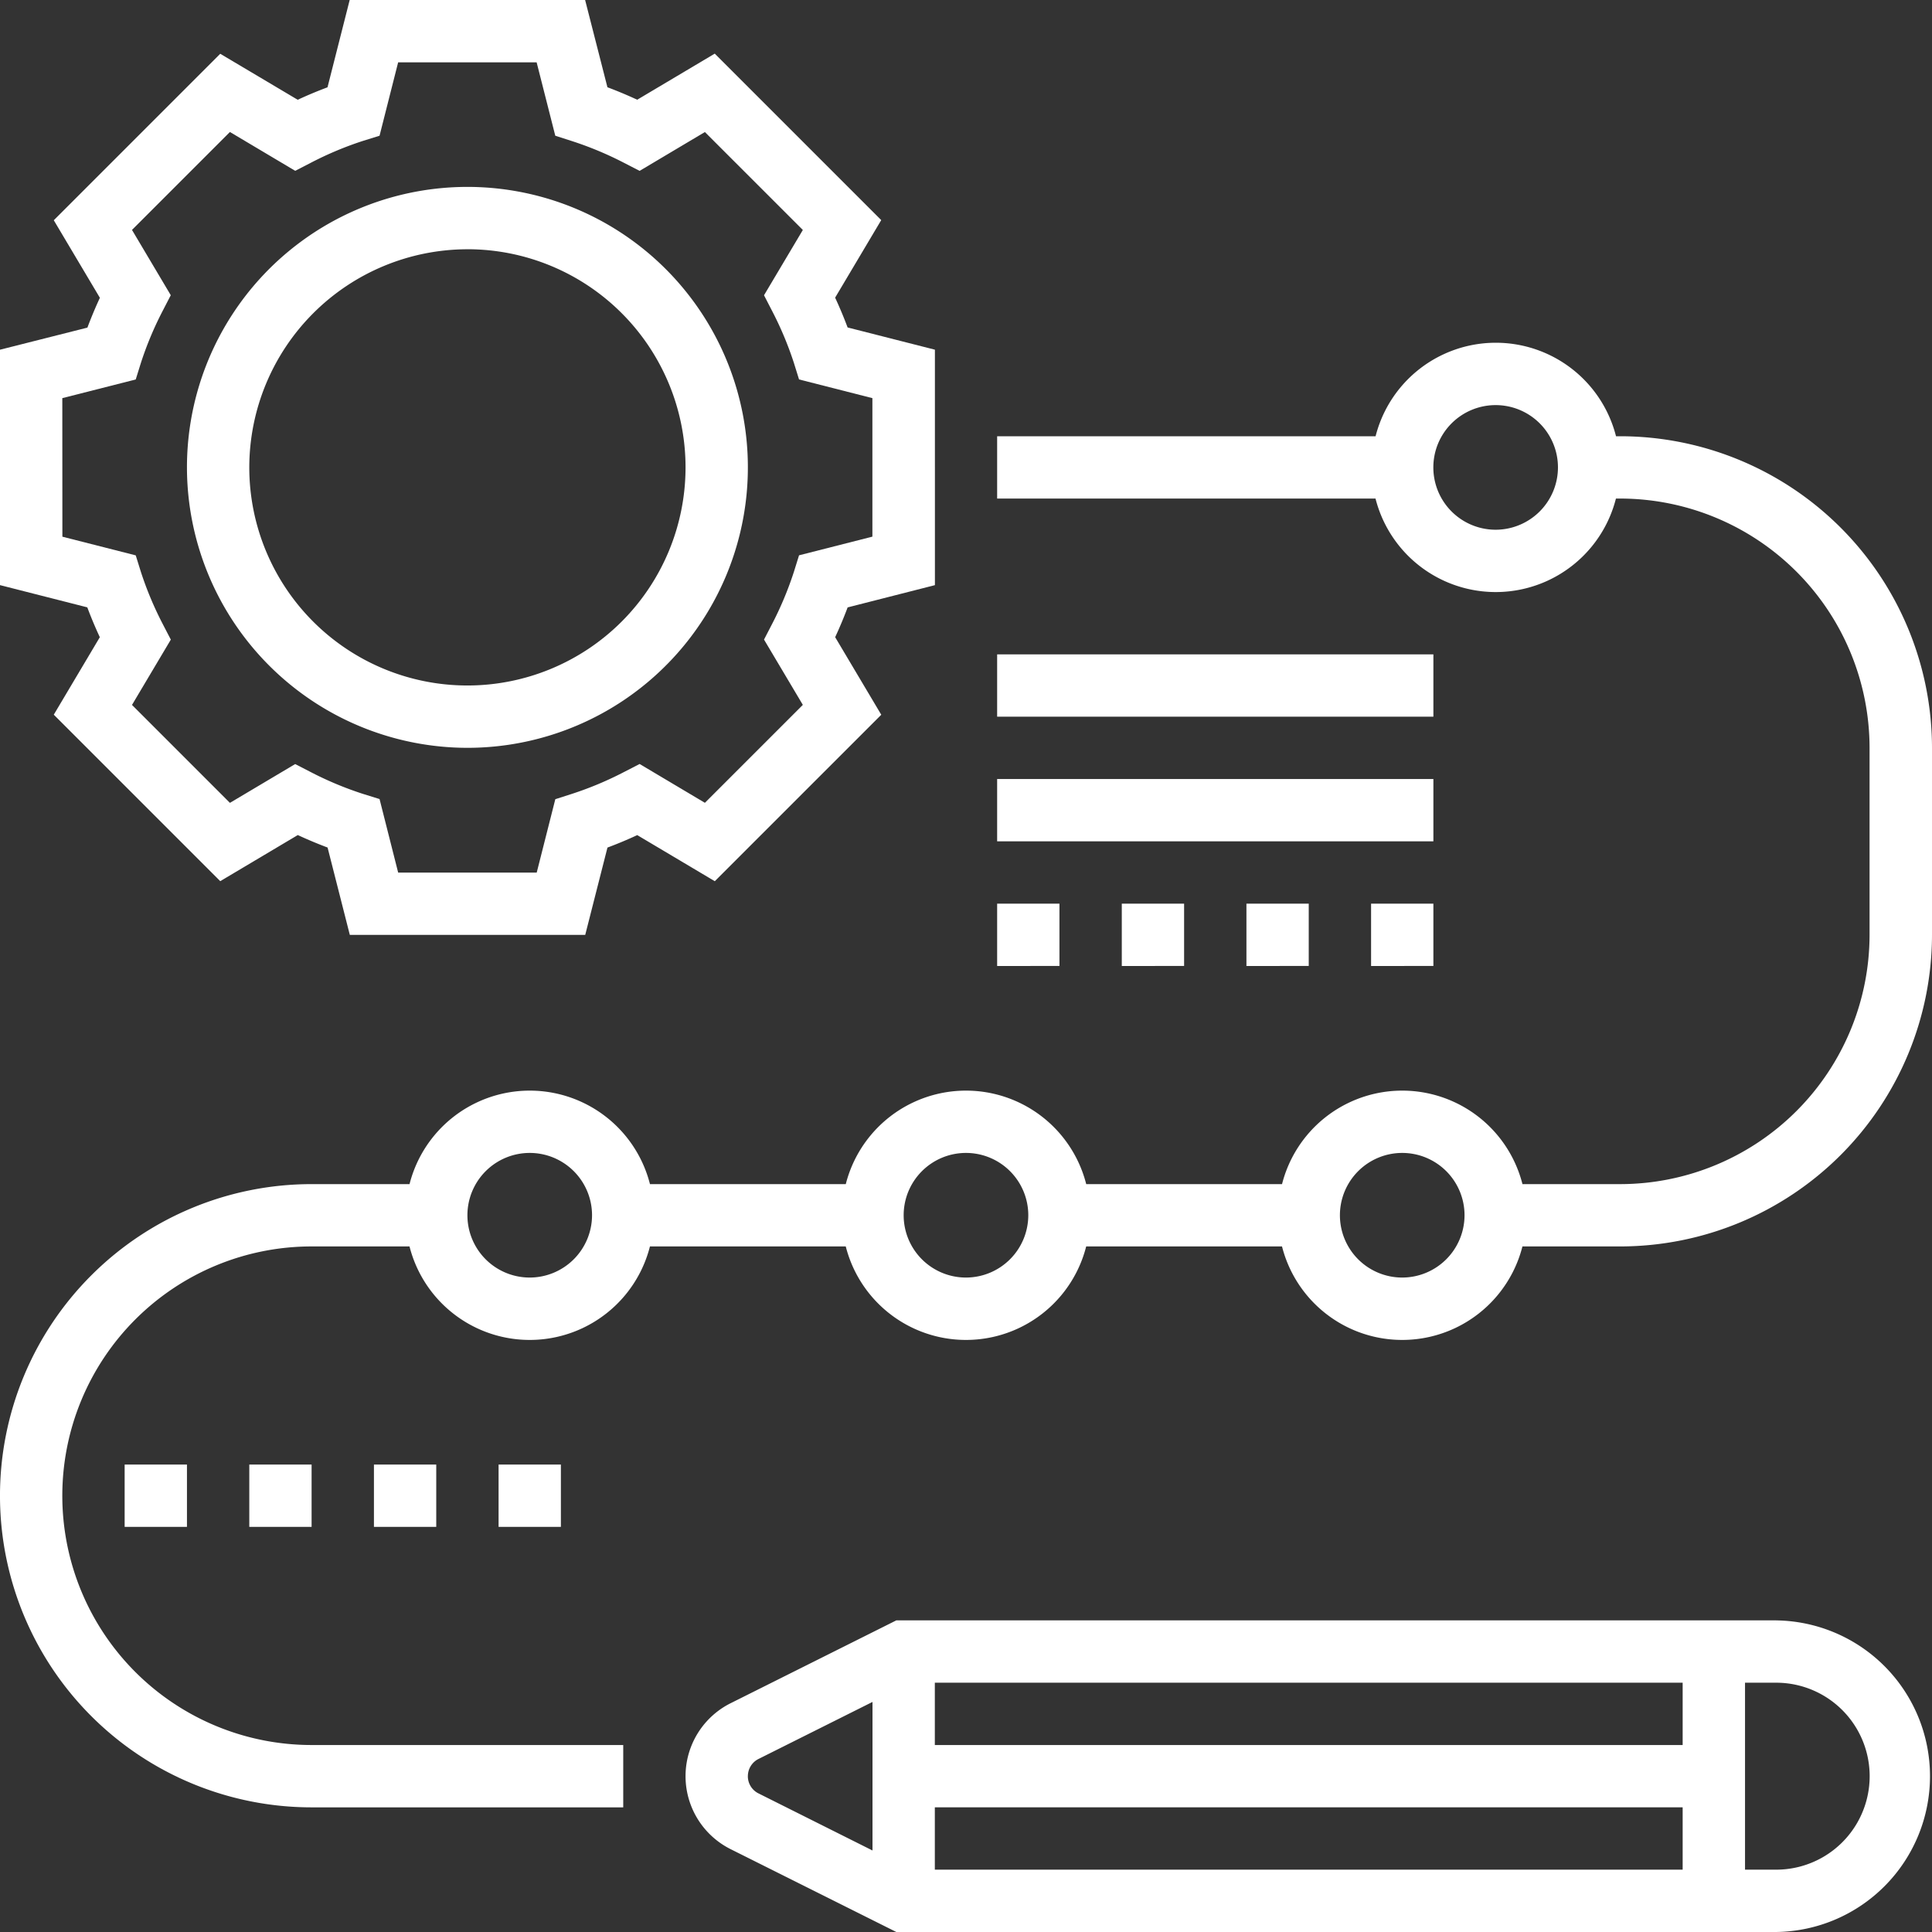
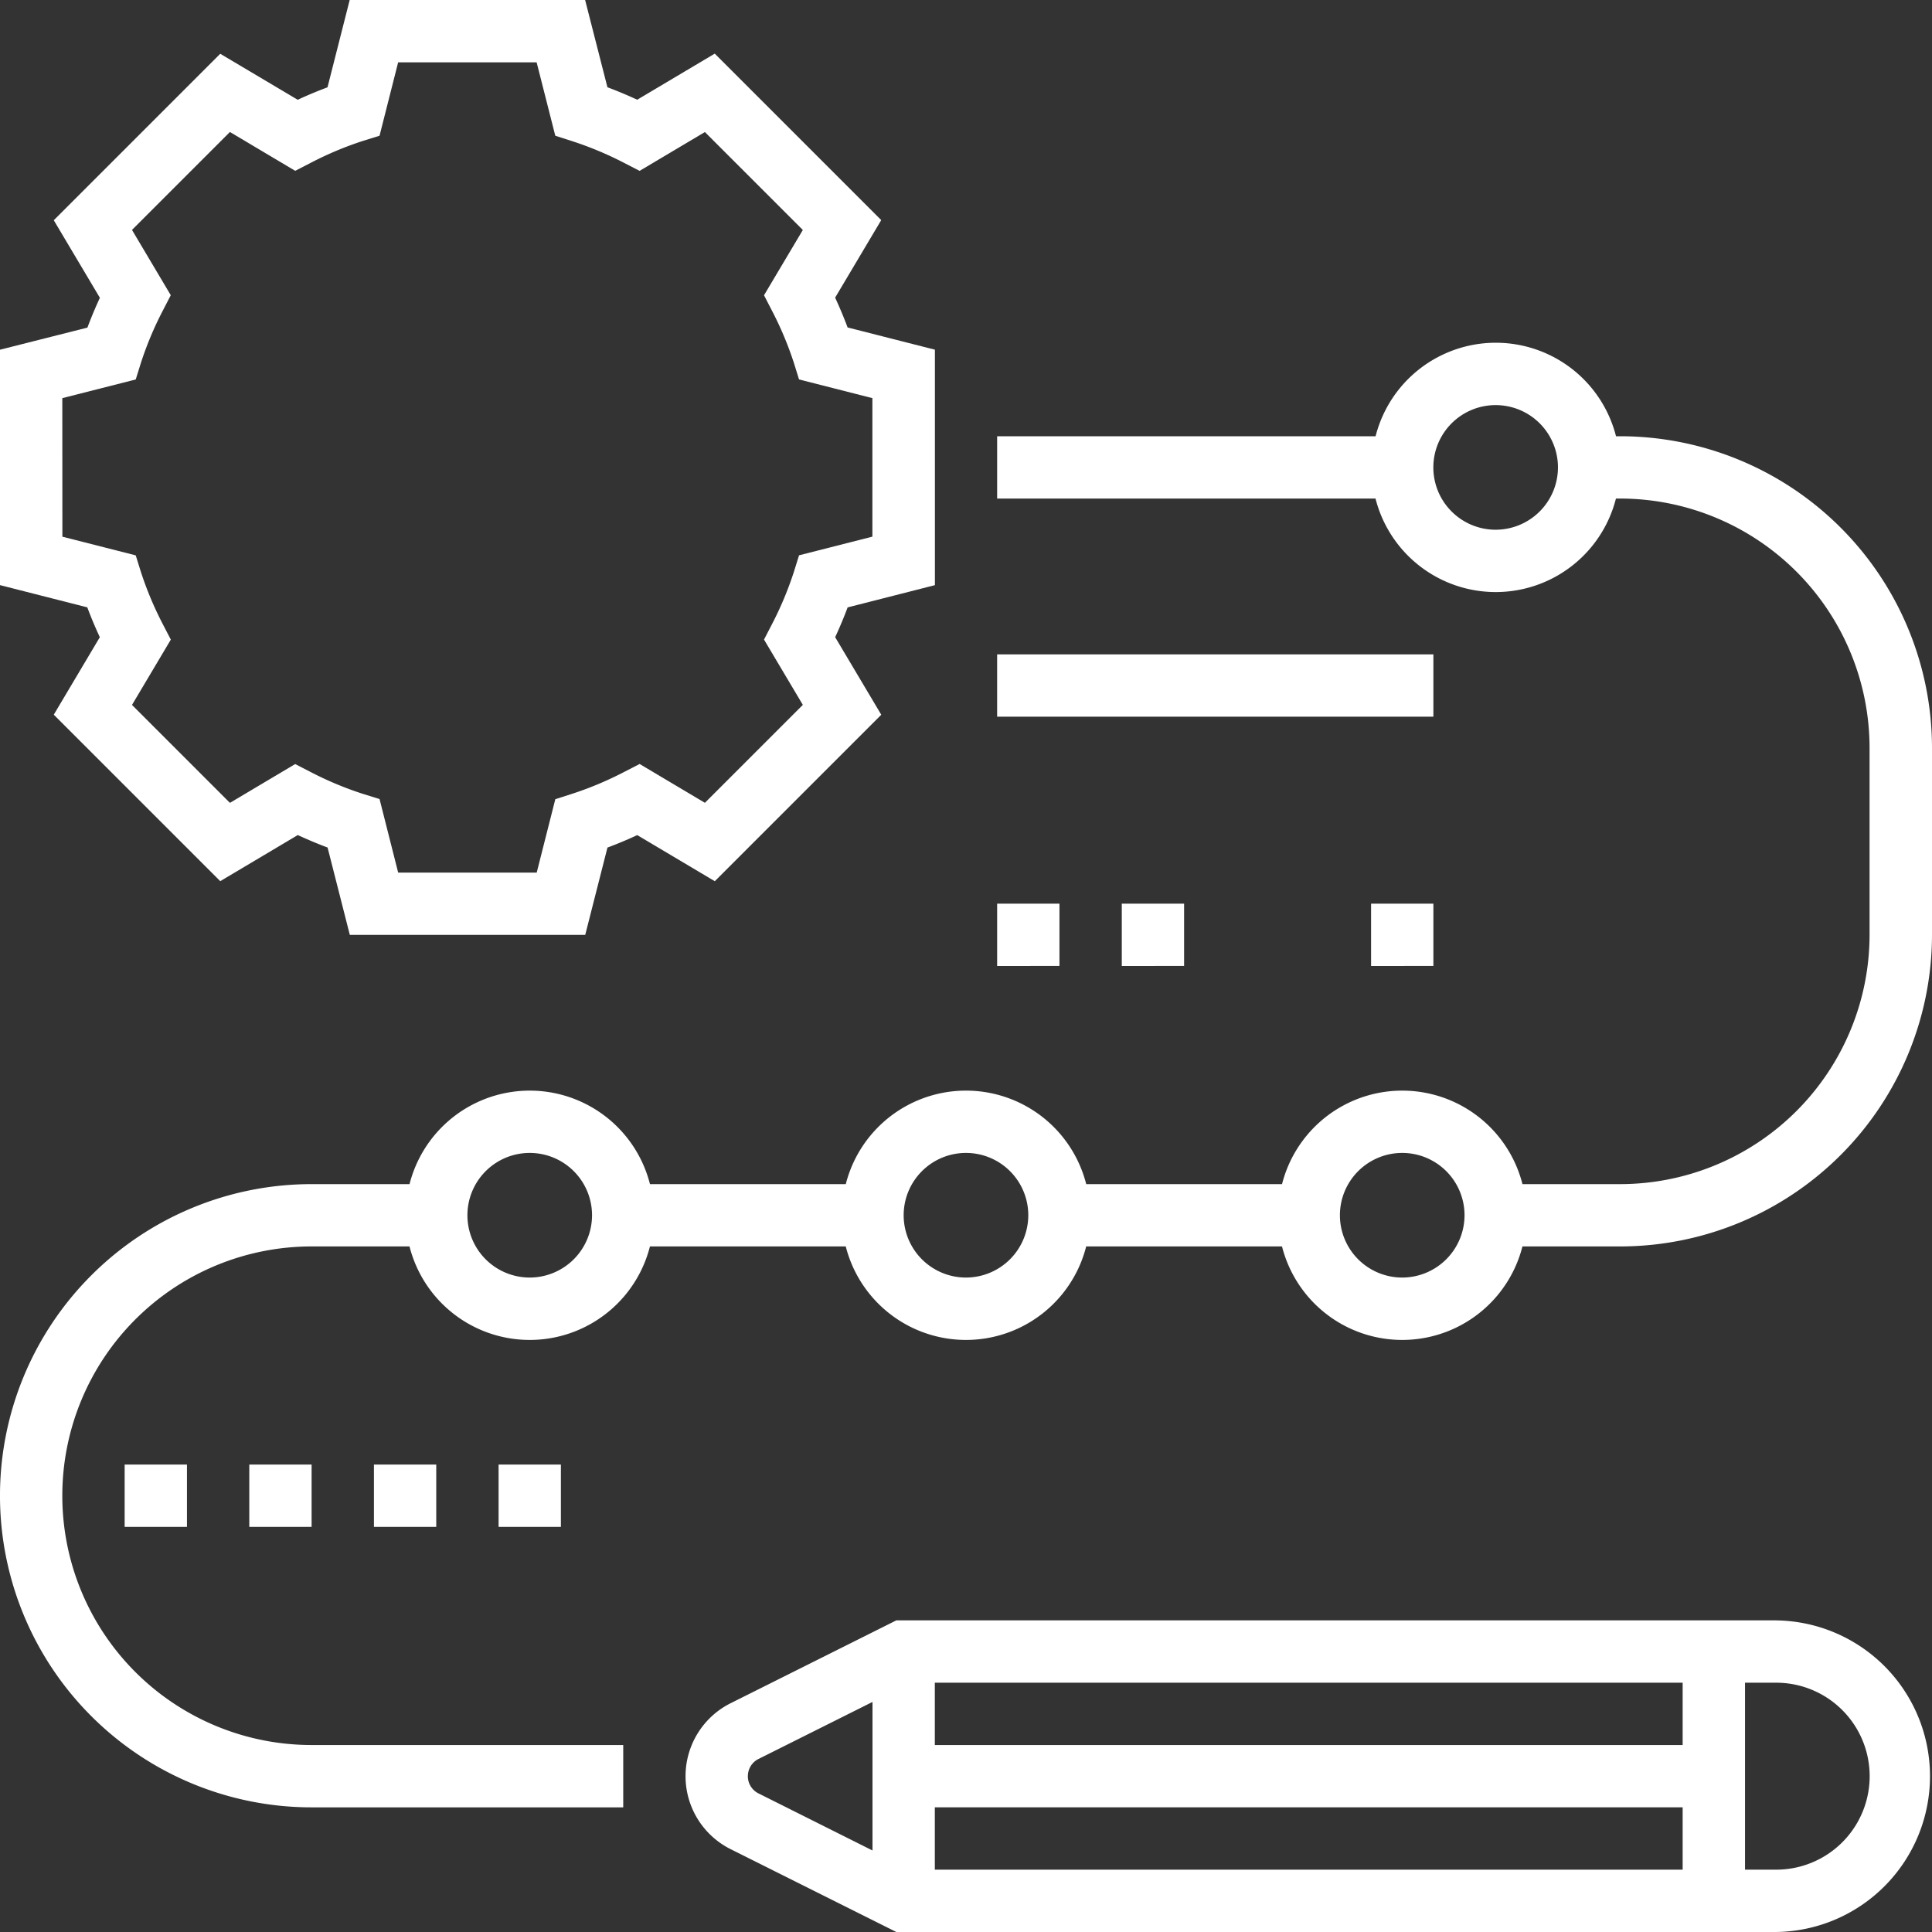
<svg xmlns="http://www.w3.org/2000/svg" width="75.438" height="75.438" viewBox="0 0 75.438 75.438">
  <rect x="0" y="0" width="75.438" height="75.438" fill="#333333" stroke="none" />
  <g id="procedure" transform="translate(-1 -1)">
    <path id="Tracé_44" data-name="Tracé 44" d="M4.9,25.877,3.1,28.906l6.5,6.5,3.028-1.8c.386.179.776.342,1.163.487l.868,3.411h9.192l.868-3.409c.387-.145.777-.307,1.163-.487l3.028,1.8,6.5-6.5-1.8-3.028c.179-.386.342-.775.487-1.163l3.408-.869V14.654l-3.409-.868c-.145-.388-.308-.777-.487-1.164l1.8-3.028-6.5-6.5-3.028,1.8c-.386-.179-.776-.342-1.163-.487L23.847,1H14.654l-.866,3.409c-.387.145-.777.307-1.163.487L9.6,3.1,3.1,9.6l1.8,3.028q-.268.58-.487,1.164L1,14.655v9.192l3.409.868q.217.582.487,1.162ZM3.433,16.546,6.3,15.817l.2-.642a13.329,13.329,0,0,1,.858-2.048l.31-.6L6.154,9.978,9.978,6.154,12.527,7.67l.6-.309A13.357,13.357,0,0,1,15.177,6.5L15.82,6.3l.726-2.865h5.408L22.682,6.3l.642.206a13.357,13.357,0,0,1,2.051.857l.6.309,2.549-1.516,3.824,3.824-1.516,2.549.31.6A13.379,13.379,0,0,1,32,15.174l.2.642,2.864.73v5.408l-2.864.729-.2.642a13.391,13.391,0,0,1-.857,2.048l-.311.6,1.516,2.55-3.824,3.824-2.549-1.516-.6.309A13.358,13.358,0,0,1,23.325,32l-.642.206-.726,2.865H16.547L15.82,32.2,15.177,32a13.357,13.357,0,0,1-2.051-.857l-.6-.309L9.978,32.349,6.154,28.525l1.516-2.55-.311-.6A13.391,13.391,0,0,1,6.5,23.327l-.2-.642-2.864-.729Z" transform="translate(0 0)" fill="#fff" />
-     <path id="Tracé_45" data-name="Tracé 45" d="M17.951,28.9A10.951,10.951,0,1,0,7,17.951,10.963,10.963,0,0,0,17.951,28.9Zm0-19.468a8.517,8.517,0,1,1-8.517,8.517A8.527,8.527,0,0,1,17.951,9.433Z" transform="translate(1.3 1.3)" fill="#fff" />
    <path id="Tracé_46" data-name="Tracé 46" d="M65.586,53H31.23l-6.468,3.234a3.186,3.186,0,0,0,0,5.7l6.469,3.234H65.586a6.084,6.084,0,0,0,0-12.167ZM32.734,60.3h29.2v2.433h-29.2Zm29.2-2.433h-29.2V55.433h29.2Zm-36.5,1.217a.748.748,0,0,1,.416-.673L30.3,56.185v5.8L25.85,59.757A.748.748,0,0,1,25.433,59.084Zm40.152,3.65H64.369v-7.3h1.217a3.65,3.65,0,0,1,0,7.3Z" transform="translate(4.768 11.27)" fill="#fff" />
    <path id="Tracé_47" data-name="Tracé 47" d="M64.27,15.65H64.1a4.843,4.843,0,0,0-9.388,0H39.935v2.433H54.709a4.843,4.843,0,0,0,9.388,0h.173A9.745,9.745,0,0,1,74,27.818v7.3a9.745,9.745,0,0,1-9.734,9.734H60.447a4.843,4.843,0,0,0-9.388,0H43.413a4.843,4.843,0,0,0-9.388,0H26.379a4.843,4.843,0,0,0-9.388,0H13.167a12.167,12.167,0,0,0,0,24.335H25.335V66.753H13.167a9.734,9.734,0,0,1,0-19.468H16.99a4.843,4.843,0,0,0,9.388,0h7.646a4.843,4.843,0,0,0,9.388,0h7.646a4.843,4.843,0,0,0,9.388,0H64.27A12.181,12.181,0,0,0,76.438,35.118v-7.3A12.181,12.181,0,0,0,64.27,15.65ZM59.4,19.3a2.433,2.433,0,1,1,2.433-2.433A2.436,2.436,0,0,1,59.4,19.3ZM21.684,48.5a2.433,2.433,0,1,1,2.433-2.433A2.436,2.436,0,0,1,21.684,48.5Zm17.034,0a2.433,2.433,0,1,1,2.433-2.433A2.436,2.436,0,0,1,38.719,48.5Zm17.034,0a2.433,2.433,0,1,1,2.433-2.433A2.436,2.436,0,0,1,55.753,48.5Z" transform="translate(0 2.384)" fill="#fff" />
    <path id="Tracé_48" data-name="Tracé 48" d="M33,22H50.034v2.433H33Z" transform="translate(6.935 4.551)" fill="#fff" />
-     <path id="Tracé_49" data-name="Tracé 49" d="M33,26H50.034v2.433H33Z" transform="translate(6.935 5.418)" fill="#fff" />
-     <path id="Tracé_50" data-name="Tracé 50" d="M41,30h2.433v2.433H41Z" transform="translate(8.669 6.285)" fill="#fff" />
    <path id="Tracé_51" data-name="Tracé 51" d="M37,30h2.433v2.433H37Z" transform="translate(7.802 6.285)" fill="#fff" />
    <path id="Tracé_52" data-name="Tracé 52" d="M45,30h2.433v2.433H45Z" transform="translate(9.536 6.285)" fill="#fff" />
    <path id="Tracé_53" data-name="Tracé 53" d="M33,30h2.433v2.433H33Z" transform="translate(6.935 6.285)" fill="#fff" />
    <path id="Tracé_54" data-name="Tracé 54" d="M17,48h2.433v2.433H17Z" transform="translate(3.468 10.186)" fill="#fff" />
    <path id="Tracé_55" data-name="Tracé 55" d="M13,48h2.433v2.433H13Z" transform="translate(2.601 10.186)" fill="#fff" />
    <path id="Tracé_56" data-name="Tracé 56" d="M5,48H7.433v2.433H5Z" transform="translate(0.867 10.186)" fill="#fff" />
    <path id="Tracé_57" data-name="Tracé 57" d="M9,48h2.433v2.433H9Z" transform="translate(1.734 10.186)" fill="#fff" />
  </g>
</svg>